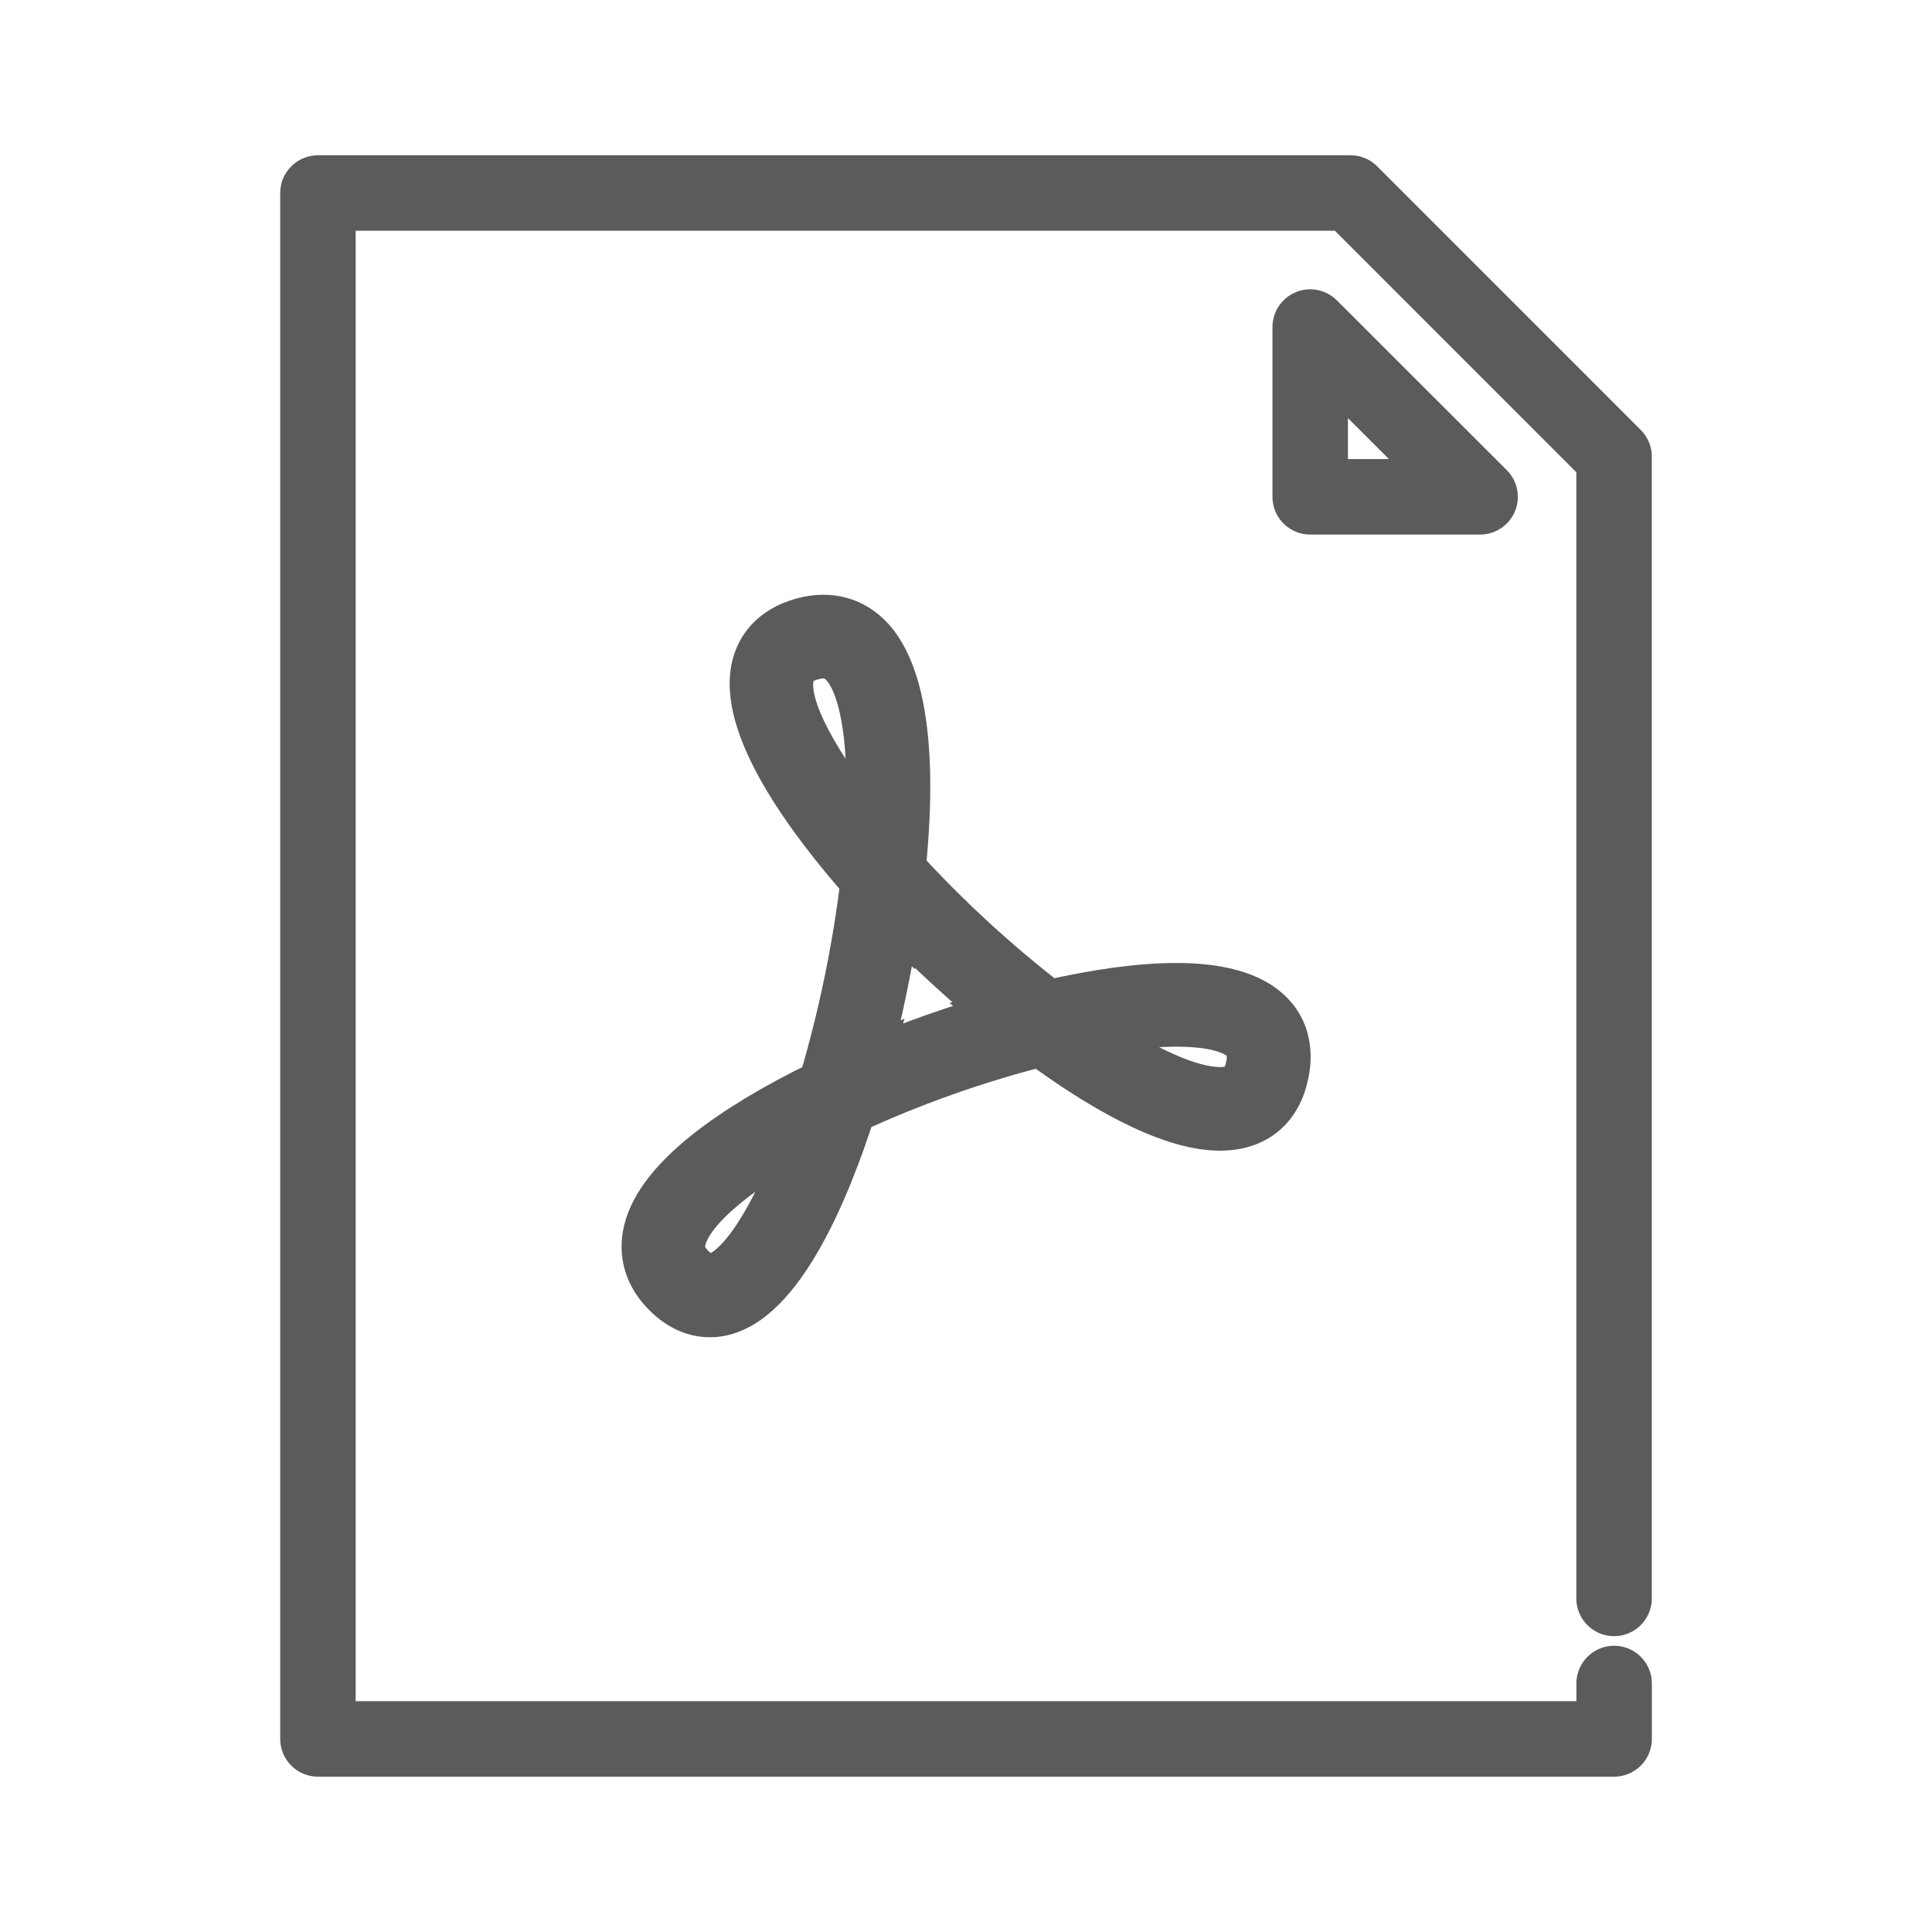
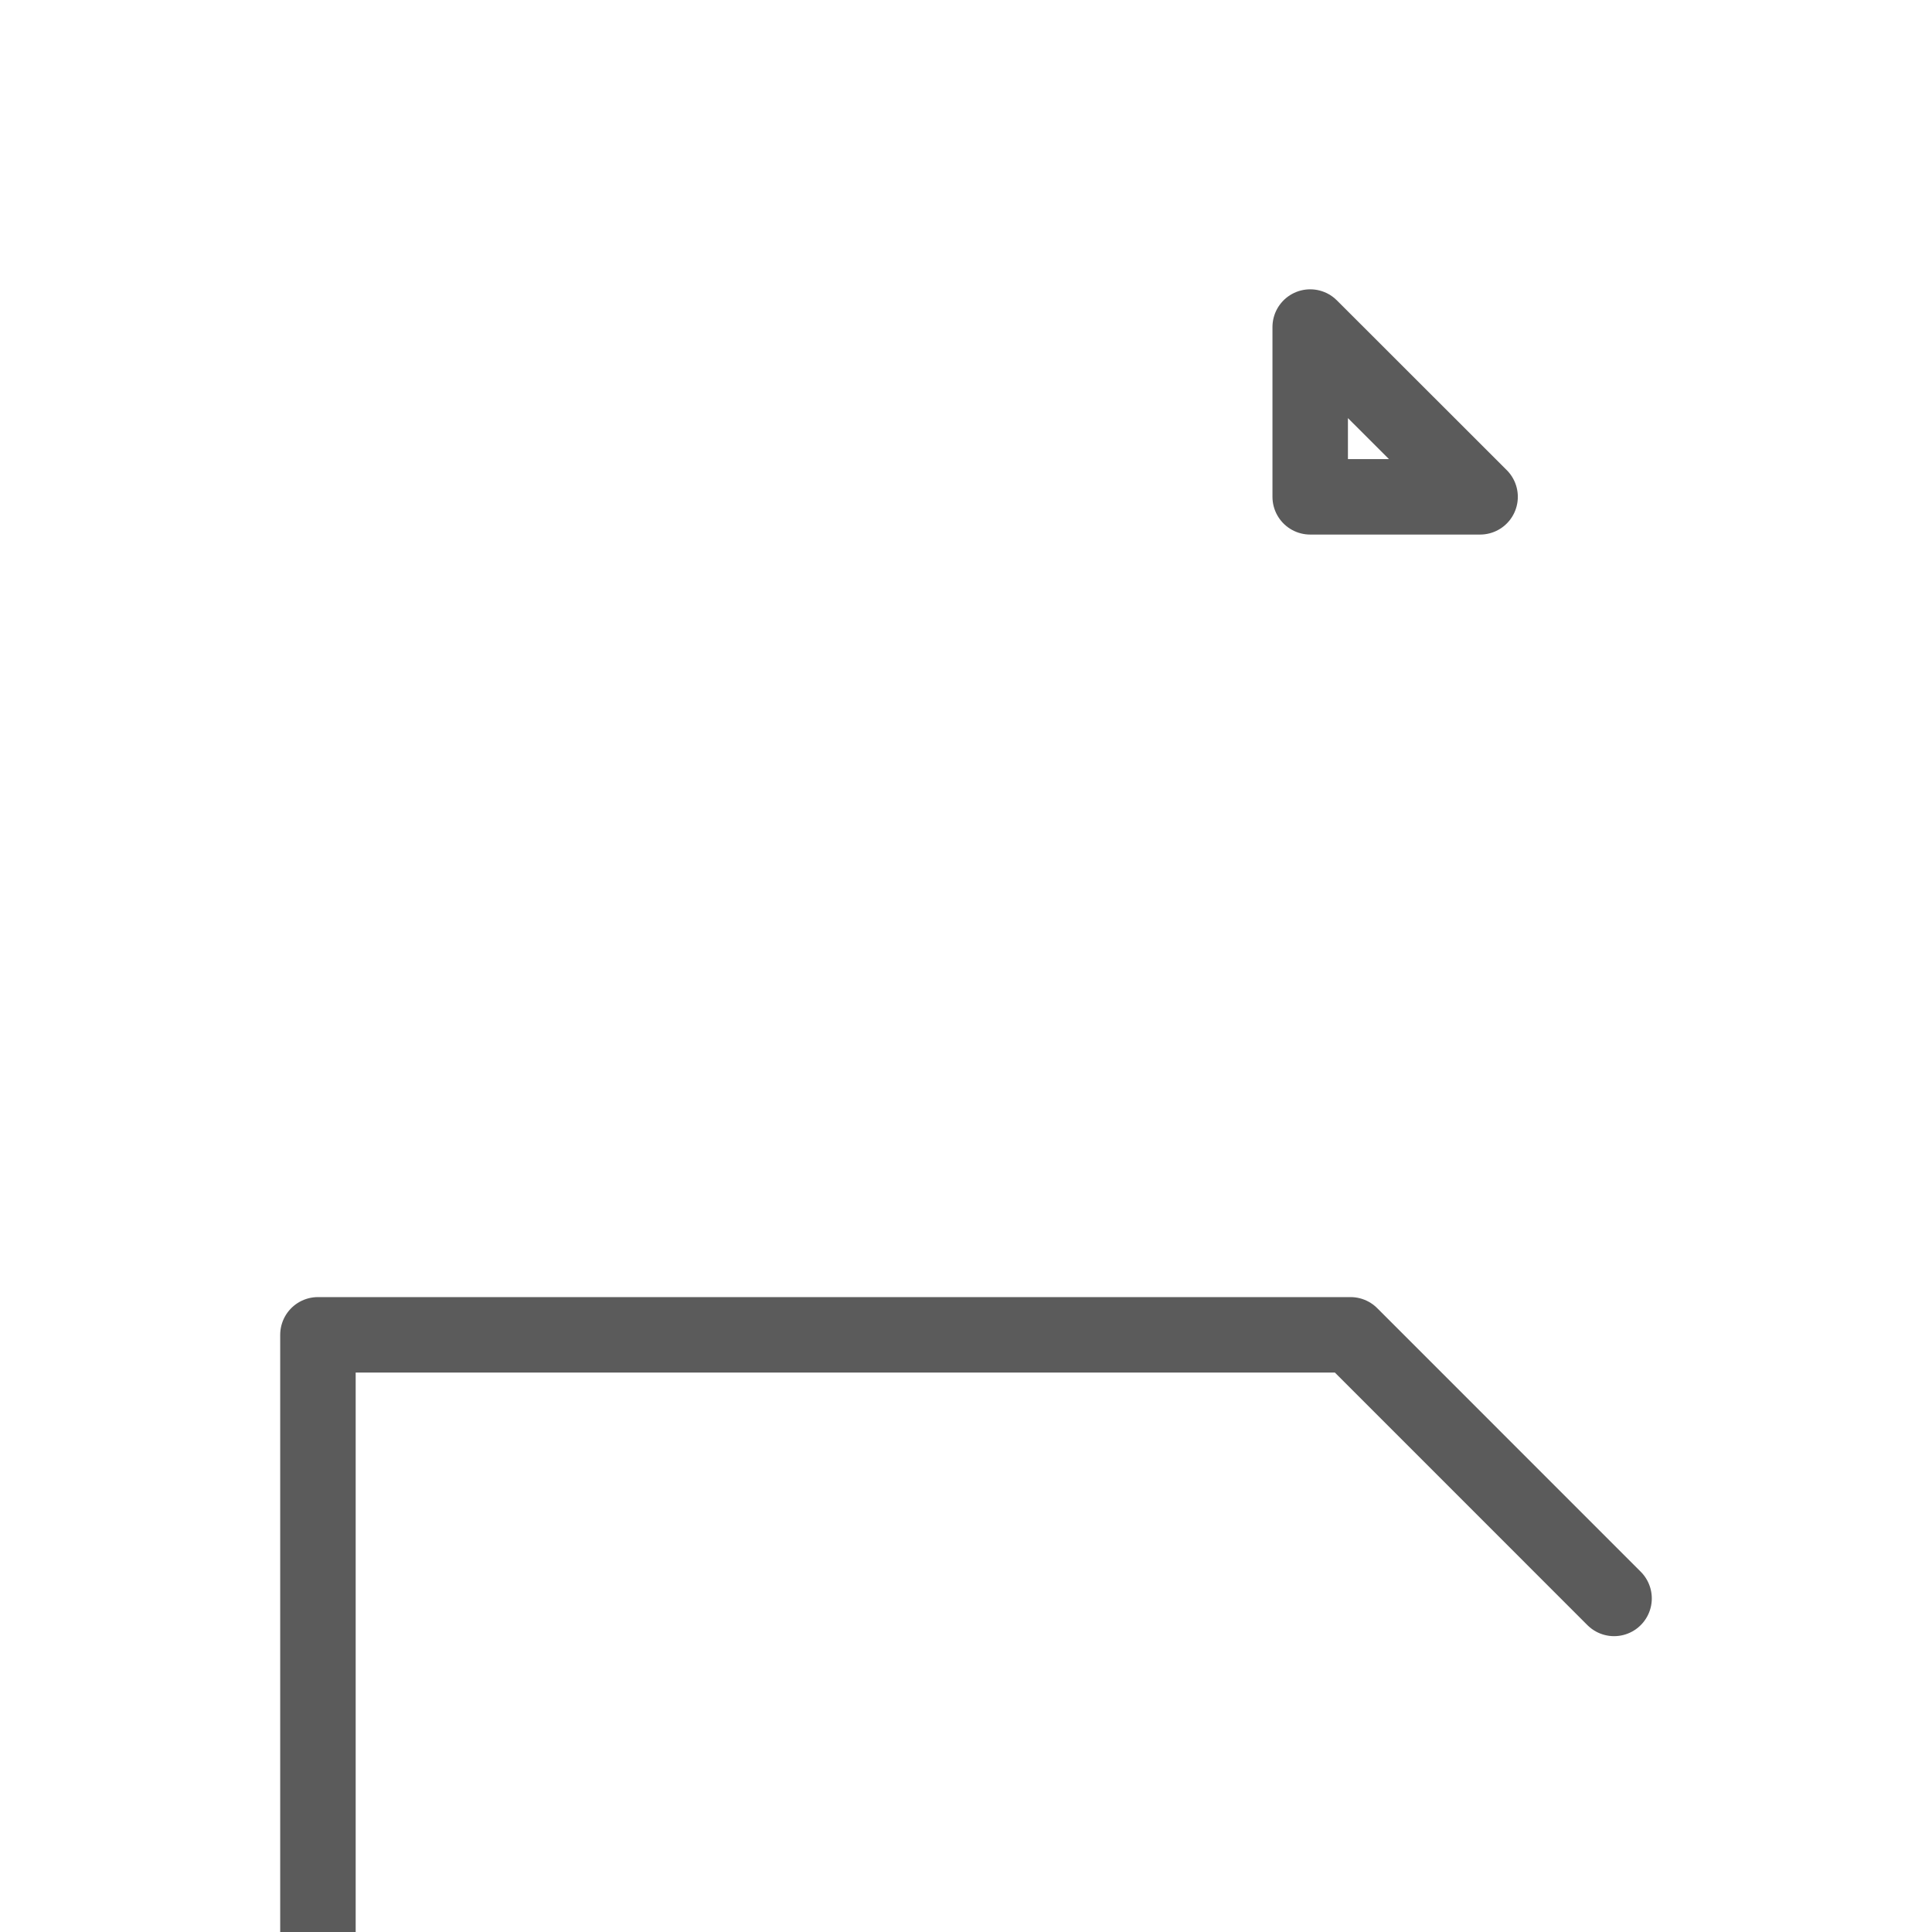
<svg xmlns="http://www.w3.org/2000/svg" version="1.1" id="Layer_1" x="0px" y="0px" width="32px" height="32px" viewBox="0 0 32 32" enable-background="new 0 0 32 32" xml:space="preserve">
-   <path fill="none" stroke="#5B5B5B" stroke-width="1.25" stroke-linecap="round" stroke-linejoin="round" stroke-miterlimit="10" d="  M26.734,26.475V7.563l-4.365-4.366H5.266v25.605h21.469v-0.918 M21.701,5.417l2.814,2.812h-2.814V5.417z" />
-   <path fill="none" stroke="#5B5B5B" stroke-width="0.75" stroke-linecap="round" stroke-miterlimit="10" d="M19.481,16.325  c-0.582,0-1.308,0.098-2.106,0.281c-0.838-0.641-1.688-1.422-2.417-2.221c0.242-2.385-0.145-3.38-0.517-3.795  c-0.293-0.326-0.7-0.439-1.151-0.315c-0.517,0.142-0.712,0.466-0.784,0.713c-0.3,1.023,0.948,2.659,1.789,3.611  c-0.129,1.097-0.373,2.271-0.694,3.34c-0.762,0.368-1.415,0.763-1.895,1.143c-0.604,0.479-0.947,0.944-1.021,1.386  c-0.06,0.361,0.06,0.701,0.347,0.98c0.222,0.217,0.467,0.326,0.728,0.326l0,0c1.111,0,1.945-2.057,2.367-3.379  c0.979-0.453,2.071-0.84,3.107-1.1c0.889,0.654,2.084,1.389,2.972,1.389c0.585,0,0.974-0.315,1.095-0.89  c0.099-0.463-0.048-0.765-0.188-0.937C20.825,16.504,20.276,16.325,19.481,16.325z M11.759,21.138c-0.091,0-0.183-0.048-0.284-0.146  c-0.178-0.173-0.18-0.315-0.163-0.42c0.08-0.48,0.828-1.135,2.002-1.772C12.731,20.408,12.131,21.138,11.759,21.138z M13.117,11.167  c0.027-0.094,0.091-0.21,0.341-0.278c0.066-0.018,0.128-0.027,0.183-0.027c0.128,0,0.232,0.049,0.326,0.154  c0.34,0.379,0.484,1.361,0.407,2.69C13.619,12.771,12.959,11.704,13.117,11.167z M16.583,16.81c-0.739,0.21-1.494,0.476-2.208,0.778  l0.006-0.02l-0.017,0.008c0.207-0.768,0.374-1.572,0.488-2.353l0.013,0.013l0.002-0.018c0.54,0.557,1.127,1.095,1.719,1.577  l-0.017,0.004L16.583,16.81z M20.677,17.663c-0.059,0.277-0.191,0.386-0.473,0.386c-0.479,0-1.235-0.337-2.129-0.938  c0.529-0.099,1.007-0.15,1.406-0.15c0.778,0,1.046,0.187,1.136,0.297C20.646,17.294,20.731,17.401,20.677,17.663z" />
+   <path fill="none" stroke="#5B5B5B" stroke-width="1.25" stroke-linecap="round" stroke-linejoin="round" stroke-miterlimit="10" d="  M26.734,26.475l-4.365-4.366H5.266v25.605h21.469v-0.918 M21.701,5.417l2.814,2.812h-2.814V5.417z" />
</svg>